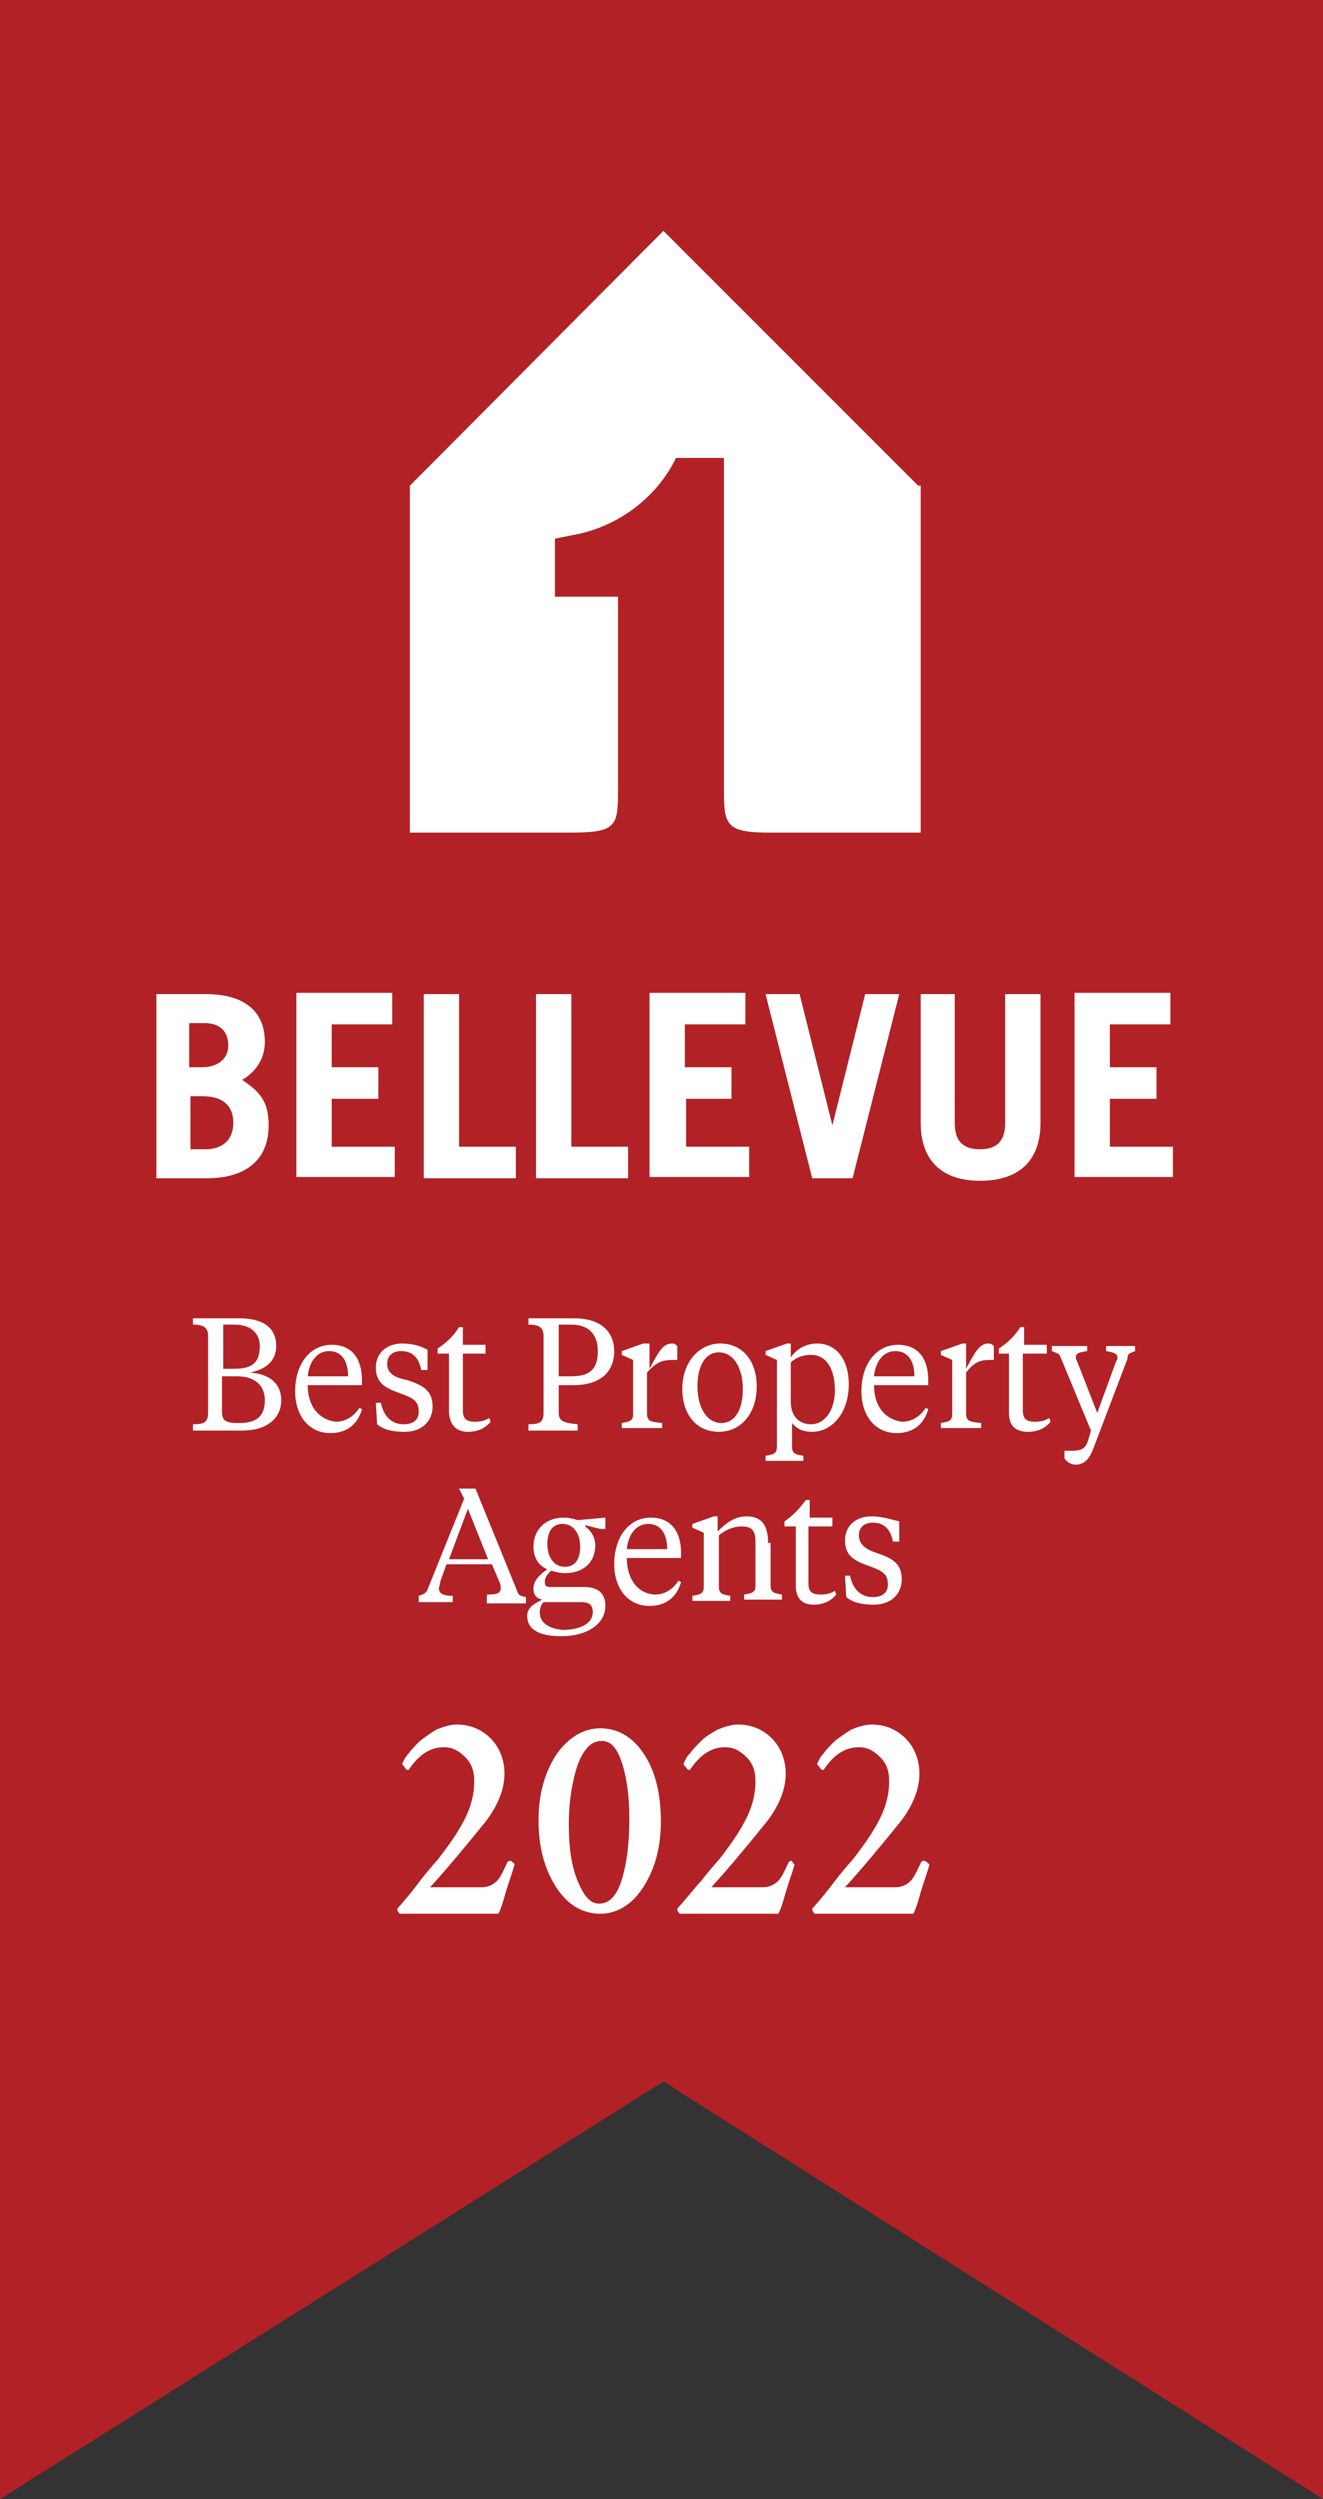
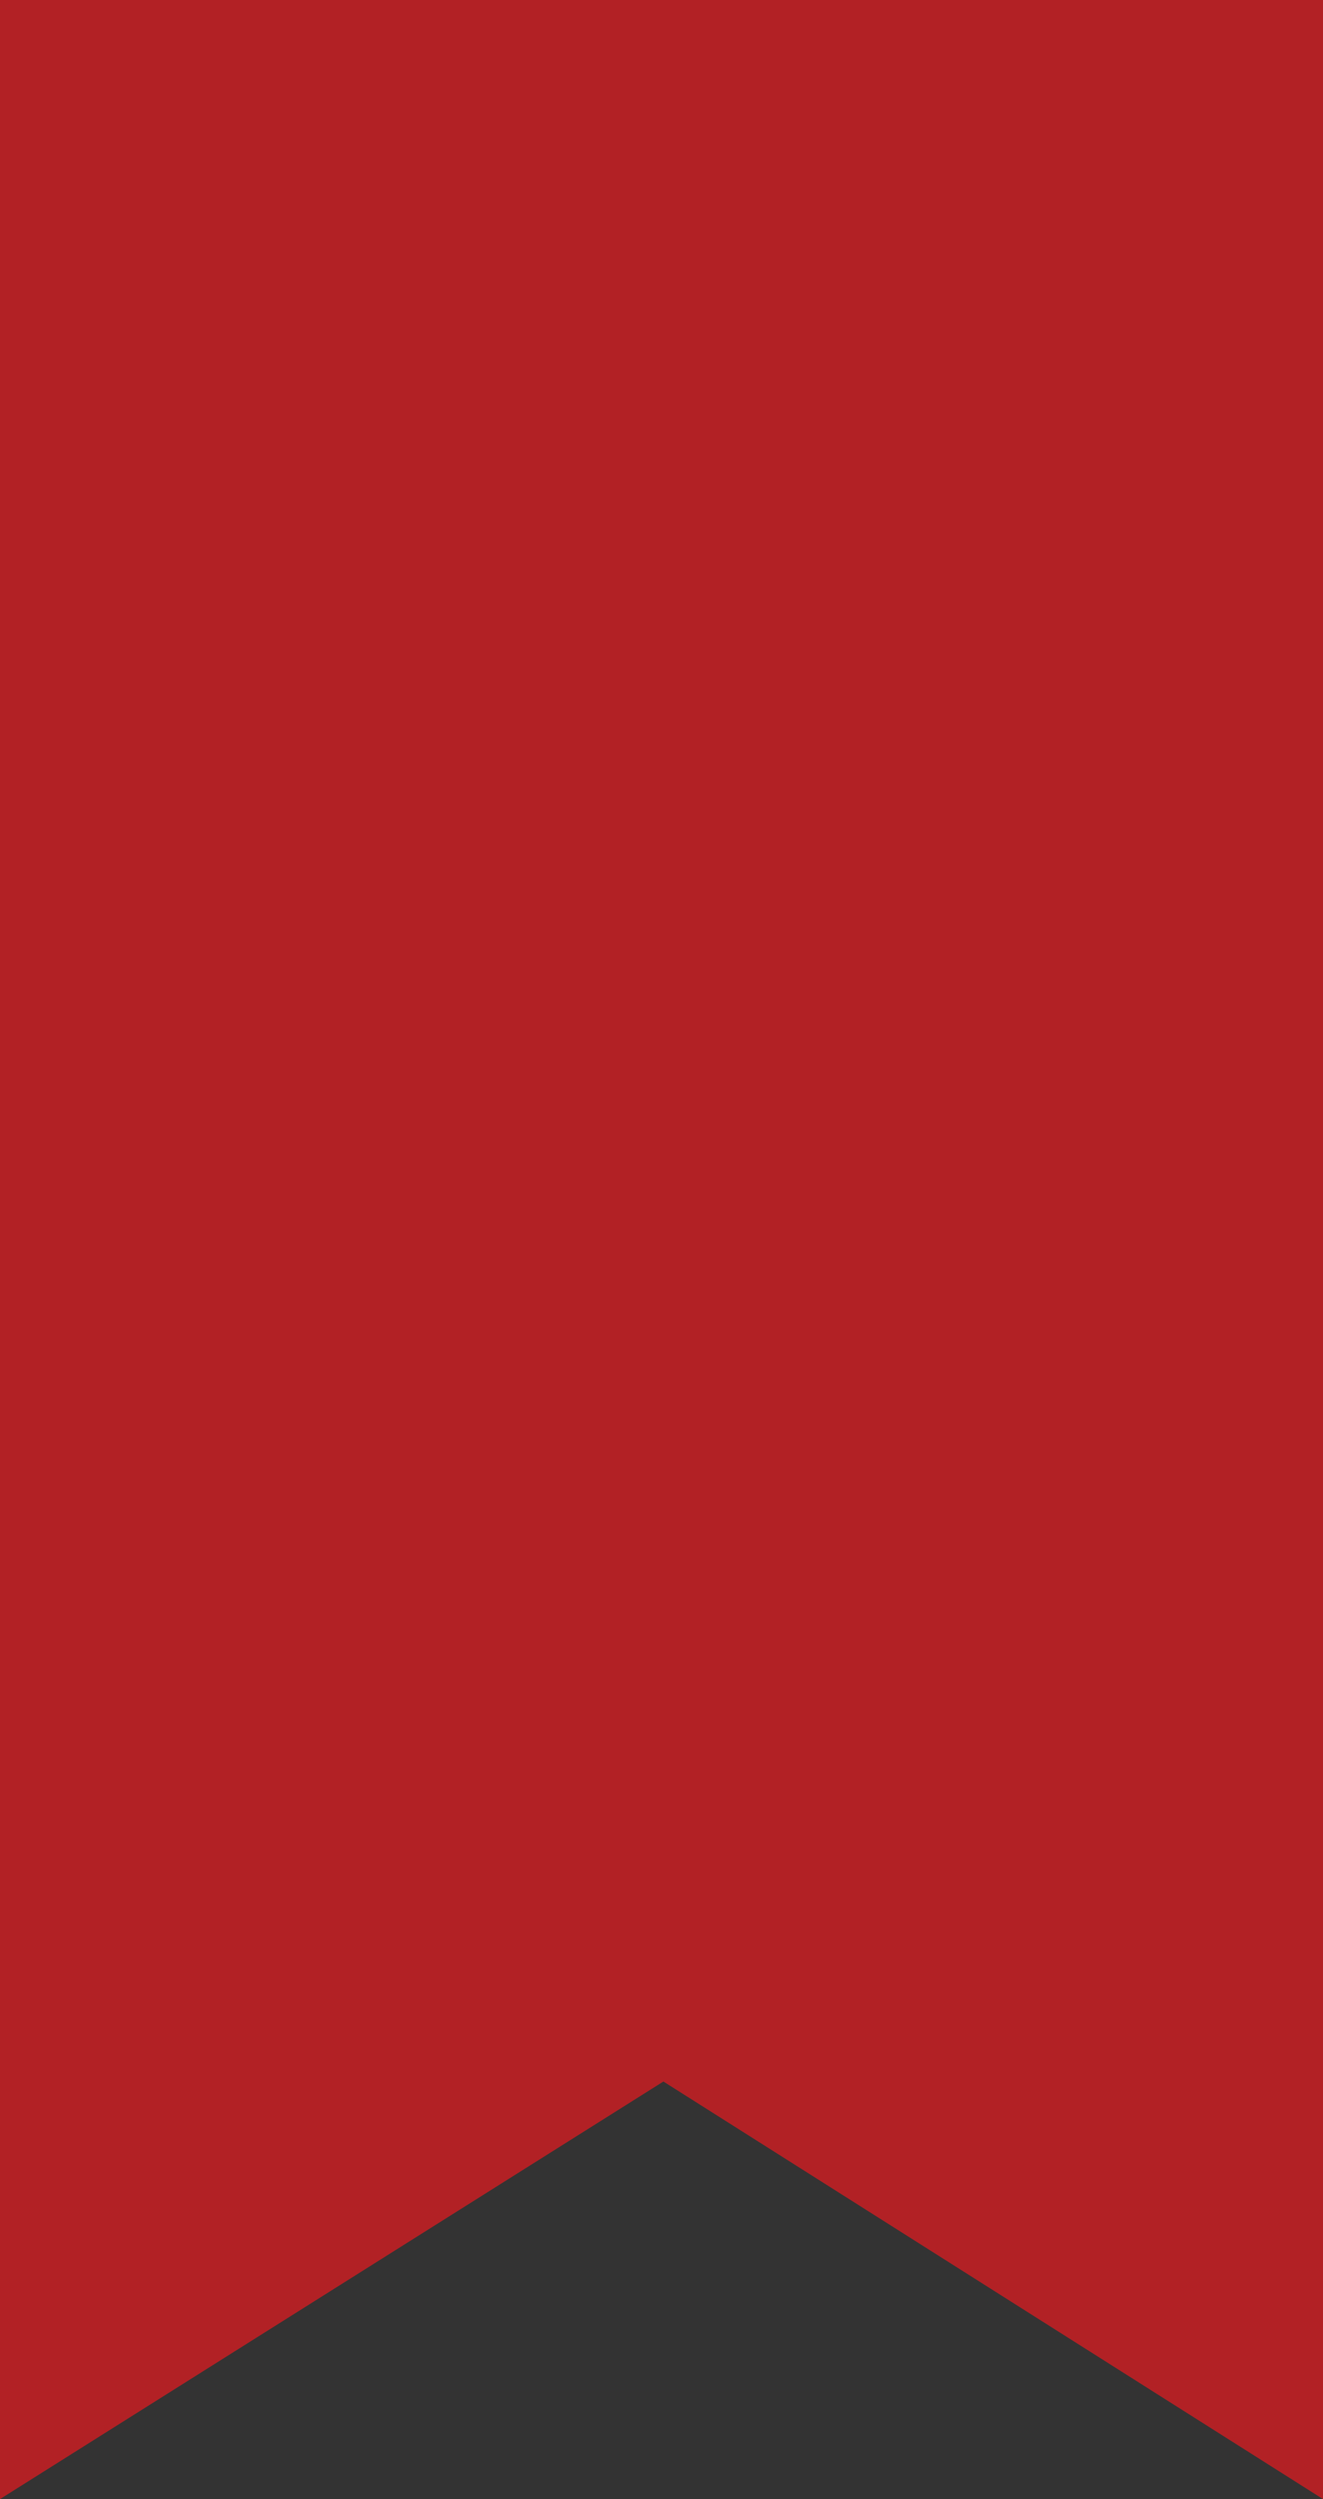
<svg xmlns="http://www.w3.org/2000/svg" xmlns:xlink="http://www.w3.org/1999/xlink" version="1.1" x="0px" y="0px" width="104.9px" height="198.1px" viewBox="0 0 104.9 198.1" style="enable-background:new 0 0 104.9 198.1;" xml:space="preserve">
  <rect x="0" y="0" width="104.9" height="198.1" fill="#333333" stroke="none" />
  <style type="text/css">
	.st0{fill:#B22125;}
	.st1{fill:#FFFFFF;}
	.st2{clip-path:url(#SVGID_00000173869509225449892970000007596757147522772915_);fill:#FFFFFF;}
	.st3{clip-path:url(#SVGID_00000173869509225449892970000007596757147522772915_);}
</style>
  <g id="Ebene_1">
    <polygon class="st0" points="0,0 0,198.1 52.6,165 104.9,198.1 104.9,0 0,0  " />
    <g>
      <path class="st1" d="M64.3,151.3 M67.8,146.4" />
    </g>
    <g>
      <defs>
-         <rect id="SVGID_1_" x="9.5" y="18.3" width="86.3" height="134.8" />
-       </defs>
+         </defs>
      <clipPath id="SVGID_00000081638123641571762940000015463155211511066269_">
        <use xlink:href="#SVGID_1_" style="overflow:visible;" />
      </clipPath>
      <path style="clip-path:url(#SVGID_00000081638123641571762940000015463155211511066269_);fill:#FFFFFF;" d="M12.3,93.4h4.1    c2.9,0,4.9-1.3,4.9-4.2c0-1.8-0.6-2.6-2.1-3.6c1.2-0.7,1.8-1.8,1.8-3c0-2.5-1.7-3.8-4.7-3.8h-3.9V93.4z M15.1,86.9h1    c1.5,0,2.4,0.7,2.4,2.1c0,1.3-0.8,2.1-2.2,2.1h-1.2V86.9z M15.1,81.1h1.1c1.3,0,1.9,0.7,1.9,1.8c0,1-0.8,1.7-2.1,1.7h-1V81.1z     M31.3,93.4v-2.5h-5v-3.8H30v-2.5h-3.7v-3.4h4.8v-2.5h-7.6v14.6H31.3z M40.9,93.4v-2.5h-4.5V78.8h-2.8v14.6H40.9z M49.8,93.4v-2.5    h-4.5V78.8h-2.8v14.6H49.8z M59.4,93.4v-2.5h-5v-3.8H58v-2.5h-3.7v-3.4h4.8v-2.5h-7.6v14.6H59.4z M64.4,93.4h3.2l3.7-14.6h-2.7    L66,89.2h0l-2.6-10.4h-2.7L64.4,93.4z M73,78.8V89c0,3.2,1.9,4.6,4.7,4.6c2.9,0,4.8-1.4,4.8-4.6V78.8h-2.8V89c0,1.4-0.6,2.1-2,2.1    c-1.4,0-2-0.7-2-2.1V78.8H73z M93,93.4v-2.5h-5v-3.8h3.7v-2.5H88v-3.4h4.8v-2.5h-7.6v14.6H93z" />
      <path style="clip-path:url(#SVGID_00000081638123641571762940000015463155211511066269_);fill:#FFFFFF;" d="M62.2,120.6v0.4h0.9    v4.7c0,1.1,0.6,1.5,1.4,1.5c0.8,0,1.4-0.3,1.8-0.8l-0.1-0.3c-0.3,0.2-0.7,0.3-1.1,0.3c-0.7,0-1-0.2-1-0.9V121H66v-0.7h-1.8v-1.4    h-0.3C63.3,119.7,62.8,120.2,62.2,120.6 M21,111c0,1.2-0.6,1.8-2,1.8h-0.2c-0.9,0-1.2-0.2-1.2-0.9v-2.8h1.2    C20.4,109.1,21,110,21,111 M18.6,108.5h-0.9V105h0.9c1.4,0,2,0.8,2,1.7C20.6,108,20,108.5,18.6,108.5 M19.8,108.8    c1.1-0.2,2.1-0.8,2.1-2.1c0-1.5-1.1-2.2-2.9-2.2h-3.7v0.5c0.8,0,1.2,0.2,1.2,0.9v6.1c0,0.8-0.4,0.9-1.2,0.9v0.5h3.9    c2,0,3.1-1,3.1-2.4C22.3,109.7,21.4,108.9,19.8,108.8 M24.4,109.1c0.1-1.1,0.7-2,1.7-2c1,0,1.5,0.8,1.5,2H24.4z M24.4,109.8h4.3    v-0.4c0-1.7-0.8-2.8-2.4-2.8c-1.7,0-2.9,1.5-2.9,3.7c0,1.8,1,3.3,2.8,3.3c1.4,0,2.2-0.8,2.5-1.9l-0.2-0.1c-0.4,0.6-1,1.1-1.9,1.1    C25.2,112.5,24.4,111.4,24.4,109.8 M30.7,108.1c0-0.6,0.4-1,1.1-1c0.9,0,1.4,0.5,1.6,1.5h0.5v-1.6c-0.5-0.3-1.2-0.5-2-0.5    c-1.3,0-2.1,0.8-2.1,1.9c0,1.2,0.7,1.6,1.8,2c1.1,0.4,1.6,0.6,1.6,1.5c0,0.7-0.5,1-1.2,1c-1,0-1.6-0.7-1.8-1.7h-0.4l0.1,1.7    c0.6,0.5,1.4,0.6,2.2,0.6c1.4,0,2.2-0.9,2.2-2c0-1.3-0.8-1.7-2-2.1C31.2,109.2,30.7,108.8,30.7,108.1 M37.1,113.5    c0.8,0,1.4-0.3,1.8-0.8l-0.1-0.3c-0.3,0.2-0.7,0.3-1.1,0.3c-0.7,0-1-0.2-1-0.9v-4.5h1.8v-0.7h-1.8v-1.4h-0.3    c-0.5,0.8-1.1,1.3-1.7,1.7v0.4h0.9v4.7C35.7,113.1,36.3,113.5,37.1,113.5 M38.7,123.6h-3.1l1.5-4L38.7,123.6z M38.5,127.1h3.2    v-0.5c-0.4-0.1-0.6-0.1-0.7-0.5l-3.3-8.1h-1.3l0.4,0.8l-2.9,7.2c-0.1,0.3-0.4,0.4-0.7,0.5v0.5h2.7v-0.5c-0.8,0-1.1-0.2-1.1-0.6    c0-0.1,0.1-0.3,0.1-0.5l0.5-1.4h3.6l0.6,1.4c0.1,0.2,0.1,0.4,0.1,0.5c0,0.4-0.3,0.5-1.1,0.5V127.1z M42.8,127.8    c0-0.3,0.1-0.6,0.3-0.8h2.9c0.6,0,1,0.1,1,0.8c0,0.9-1,1.4-2.4,1.4C43.6,129.1,42.8,128.7,42.8,127.8 M43.4,122.4    c0-1,0.4-1.6,1.2-1.6c0.9,0,1.4,0.8,1.4,1.8c0,1-0.4,1.6-1.2,1.6C43.9,124.2,43.4,123.4,43.4,122.4 M41.8,128.1    c0,1.1,1,1.6,2.7,1.6c2.1,0,3.5-1,3.5-2.4c0-1.1-0.7-1.5-1.7-1.5h-2.7c-0.3,0-0.4-0.1-0.4-0.4s0.1-0.5,0.5-0.9    c0.3,0.1,0.7,0.2,1.1,0.2c1.5,0,2.4-0.9,2.4-2.2c0-0.7-0.4-1.2-0.8-1.5v-0.1l1.2,0.3H48v-0.9l-2.2,0.2c-0.3-0.1-0.7-0.2-1.1-0.2    c-1.4,0-2.4,0.9-2.4,2.3c0,0.9,0.4,1.5,1.1,1.8c-0.6,0.4-1.1,0.9-1.1,1.5c0,0.5,0.2,0.8,0.7,0.9C42.4,127.1,41.8,127.4,41.8,128.1     M47.4,107.1c0,1.4-0.6,2-2.1,2h-1V105h1C46.8,105,47.4,105.9,47.4,107.1 M48.7,107.1c0-1.3-0.8-2.6-3.2-2.6h-3.6v0.5    c0.8,0,1.2,0.2,1.2,0.9v6.1c0,0.8-0.4,0.9-1.2,0.9v0.5h3.9v-0.5c-1-0.1-1.5-0.2-1.5-0.9v-2.2h1.4    C47.8,109.7,48.7,108.6,48.7,107.1 M53.4,107.8h0.3v-1.1c-0.1-0.1-0.2-0.2-0.4-0.2c-0.7,0-1,0.5-1.8,2v-2H51l-1.7,0.6v0.3l0.9,0.4    v4.3c0,0.6-0.4,0.6-0.9,0.7v0.4h3.2v-0.4c-0.9-0.1-1.2-0.1-1.2-0.8v-3.2C52.1,107.9,52.6,107.8,53.4,107.8 M49.7,122.8    c0.1-1.1,0.7-2,1.7-2c1,0,1.5,0.8,1.5,2H49.7z M49.7,123.5H54v-0.4c0-1.7-0.8-2.8-2.4-2.8c-1.7,0-2.9,1.5-2.9,3.7    c0,1.8,1,3.3,2.8,3.3c1.4,0,2.2-0.8,2.5-1.9l-0.2-0.1c-0.4,0.6-1,1.1-1.9,1.1C50.5,126.3,49.7,125.1,49.7,123.5 M58.9,110.1    c0,1.6-0.6,2.7-1.7,2.7c-1.2,0-1.9-1.3-1.9-2.9c0-1.6,0.6-2.7,1.7-2.7C58.2,107.2,58.9,108.5,58.9,110.1 M60,109.9    c0-2-1.1-3.4-2.9-3.4c-1.6,0-3,1.4-3,3.6c0,2,1.1,3.4,2.9,3.4C58.7,113.5,60,112.1,60,109.9 M60.9,122.3c0-1.5-0.6-2.1-1.7-2.1    c-1,0-1.7,0.6-2.3,1.2v-1.2h-0.3l-1.7,0.6v0.3l0.9,0.4v4.3c0,0.6-0.4,0.6-0.9,0.7v0.4h3v-0.4c-0.5-0.1-0.9-0.1-0.9-0.7v-4.1    c0.5-0.4,1.1-0.7,1.8-0.7c0.8,0,1.1,0.3,1.1,1.2v3.5c0,0.6-0.4,0.6-0.9,0.7v0.4h3v-0.4c-0.5-0.1-0.9-0.1-0.9-0.7V122.3z     M66.2,110.2c0,1.6-0.8,2.7-1.9,2.7c-0.9,0-1.6-0.6-1.6-1.8V108c0.4-0.4,1-0.6,1.6-0.6C65.7,107.4,66.2,108.8,66.2,110.2     M67.3,109.7c0-1.8-0.9-3.2-2.5-3.2c-0.9,0-1.6,0.4-2.1,1.1v-1.1h-0.3l-1.7,0.6v0.3l0.9,0.4v6.9c0,0.6-0.4,0.6-0.9,0.7v0.4h3v-0.4    c-0.5-0.1-0.9-0.1-0.9-0.7v-1.9c0.3,0.4,0.8,0.7,1.6,0.7C65.9,113.5,67.3,112.1,67.3,109.7 M69.1,120.2c-1.3,0-2.1,0.8-2.1,1.9    c0,1.2,0.7,1.6,1.8,2c1.1,0.4,1.6,0.6,1.6,1.5c0,0.7-0.5,1-1.2,1c-1,0-1.6-0.7-1.8-1.7h-0.4l0.1,1.7c0.6,0.5,1.4,0.6,2.2,0.6    c1.4,0,2.2-0.9,2.2-2c0-1.3-0.8-1.7-2-2.1c-0.9-0.3-1.4-0.7-1.4-1.4c0-0.6,0.4-1,1.1-1c0.9,0,1.4,0.5,1.6,1.5h0.5v-1.6    C70.5,120.4,69.9,120.2,69.1,120.2 M69.3,109.1c0.1-1.1,0.7-2,1.7-2c1,0,1.5,0.8,1.5,2H69.3z M69.3,109.8h4.3v-0.4    c0-1.7-0.8-2.8-2.4-2.8c-1.7,0-2.9,1.5-2.9,3.7c0,1.8,1,3.3,2.8,3.3c1.4,0,2.2-0.8,2.5-1.9l-0.2-0.1c-0.4,0.6-1,1.1-1.9,1.1    C70.1,112.5,69.3,111.4,69.3,109.8 M78.5,107.8h0.3v-1.1c-0.1-0.1-0.2-0.2-0.4-0.2c-0.7,0-1,0.5-1.8,2v-2h-0.3l-1.7,0.6v0.3    l0.9,0.4v4.3c0,0.6-0.4,0.6-0.9,0.7v0.4h3.2v-0.4c-0.9-0.1-1.2-0.1-1.2-0.8v-3.2C77.3,107.9,77.8,107.8,78.5,107.8 M81.5,113.5    c0.8,0,1.4-0.3,1.8-0.8l-0.1-0.3c-0.3,0.2-0.7,0.3-1.1,0.3c-0.7,0-1-0.2-1-0.9v-4.5H83v-0.7h-1.8v-1.4h-0.3    c-0.5,0.8-1.1,1.3-1.7,1.7v0.4H80v4.7C80,113.1,80.6,113.5,81.5,113.5 M90,107.1v-0.4h-2.3v0.4c0.6,0.1,0.9,0.2,0.9,0.5    c0,0.1,0,0.2-0.1,0.3L87,112l-1.6-4.1c-0.1-0.2-0.1-0.2-0.1-0.3c0-0.3,0.2-0.4,0.9-0.5v-0.4h-2.8v0.4c0.5,0.2,0.6,0.2,0.7,0.5    l2.4,5.8l-0.2,0.7c-0.2,0.7-0.5,0.9-1.3,0.9h-0.6v0.6c0.2,0.3,0.5,0.5,0.9,0.5c0.7,0,1.1-0.5,1.4-1.3l2.7-7.1    C89.4,107.3,89.5,107.3,90,107.1" />
      <g style="clip-path:url(#SVGID_00000081638123641571762940000015463155211511066269_);">
        <path class="st1" d="M40.8,147.8c-0.1,0.4-0.4,1.2-0.7,2.2c-0.3,1.1-0.5,1.6-0.6,1.7h-7.8c-0.1-0.1-0.2-0.2-0.2-0.4     c0.9-1,1.5-1.8,1.8-2.2c0.3-0.4,0.8-1,1.5-1.8c0.6-0.8,1.2-1.6,1.6-2.3c0.8-1.3,1.2-2.5,1.2-3.8c0-0.8-0.2-1.4-0.7-1.9     s-1-0.8-1.7-0.8c-1.1,0-2,0.6-2.8,1.8c-0.1,0-0.2,0-0.3-0.2c-0.1-0.1-0.2-0.2-0.2-0.3c0.1-0.2,0.2-0.5,0.5-0.8     c0.2-0.3,0.5-0.6,0.9-1c0.4-0.3,0.8-0.6,1.3-0.9c0.5-0.2,1.1-0.4,1.6-0.4c1.1,0,2,0.4,2.7,1.1c0.7,0.7,1.1,1.7,1.1,2.8     c0,1.2-0.5,2.5-1.5,3.8c-1.7,2.1-3.2,3.9-4.4,5.2h4.1c0.5,0,0.9-0.2,1.2-0.5c0.3-0.3,0.5-0.8,0.8-1.4c0-0.1,0.1-0.2,0.3-0.2     C40.6,147.6,40.8,147.7,40.8,147.8z" />
-         <path class="st1" d="M47.6,137c1.4,0,2.6,0.7,3.5,2.1c0.9,1.4,1.3,3.2,1.3,5.3c0,2.1-0.5,3.8-1.4,5.2c-0.9,1.4-2.1,2.1-3.4,2.1     c-1.4,0-2.6-0.7-3.5-2.1s-1.4-3.1-1.4-5.3c0-2.1,0.5-3.8,1.4-5.2C45,137.8,46.2,137,47.6,137z M47.7,138c-0.8,0-1.4,0.6-1.9,1.9     c-0.4,1.2-0.7,2.8-0.7,4.7c0,1.8,0.2,3.3,0.7,4.5c0.5,1.2,1,1.8,1.7,1.8c0.8,0,1.4-0.6,1.8-1.9c0.4-1.3,0.6-2.9,0.6-4.8     c0-1.8-0.2-3.3-0.6-4.5C48.9,138.5,48.4,138,47.7,138z" />
+         <path class="st1" d="M47.6,137c1.4,0,2.6,0.7,3.5,2.1c0.9,1.4,1.3,3.2,1.3,5.3c0,2.1-0.5,3.8-1.4,5.2c-0.9,1.4-2.1,2.1-3.4,2.1     s-1.4-3.1-1.4-5.3c0-2.1,0.5-3.8,1.4-5.2C45,137.8,46.2,137,47.6,137z M47.7,138c-0.8,0-1.4,0.6-1.9,1.9     c-0.4,1.2-0.7,2.8-0.7,4.7c0,1.8,0.2,3.3,0.7,4.5c0.5,1.2,1,1.8,1.7,1.8c0.8,0,1.4-0.6,1.8-1.9c0.4-1.3,0.6-2.9,0.6-4.8     c0-1.8-0.2-3.3-0.6-4.5C48.9,138.5,48.4,138,47.7,138z" />
        <path class="st1" d="M63,147.8c-0.1,0.4-0.4,1.2-0.7,2.2c-0.3,1.1-0.5,1.6-0.6,1.7h-7.8c-0.1-0.1-0.2-0.2-0.2-0.4     c0.9-1,1.5-1.8,1.9-2.2c0.3-0.4,0.8-1,1.5-1.8c0.6-0.8,1.2-1.6,1.6-2.3c0.8-1.3,1.2-2.5,1.2-3.8c0-0.8-0.2-1.4-0.7-1.9     c-0.5-0.5-1-0.8-1.7-0.8c-1.1,0-2,0.6-2.8,1.8c-0.1,0-0.2,0-0.3-0.2c-0.1-0.1-0.2-0.2-0.2-0.3c0.1-0.2,0.2-0.5,0.5-0.8     c0.2-0.3,0.5-0.6,0.9-1s0.8-0.6,1.3-0.9c0.5-0.2,1.1-0.4,1.6-0.4c1.1,0,2,0.4,2.7,1.1c0.7,0.7,1.1,1.7,1.1,2.8     c0,1.2-0.5,2.5-1.5,3.8c-1.7,2.1-3.2,3.9-4.4,5.2h4.1c0.5,0,0.9-0.2,1.2-0.5c0.3-0.3,0.5-0.8,0.8-1.4c0-0.1,0.1-0.2,0.3-0.2     C62.8,147.6,62.9,147.7,63,147.8z" />
-         <path class="st1" d="M73.7,147.8c-0.1,0.4-0.4,1.2-0.7,2.2c-0.3,1.1-0.5,1.6-0.6,1.7h-7.8c-0.1-0.1-0.2-0.2-0.2-0.4     c0.9-1,1.5-1.8,1.8-2.2c0.3-0.4,0.8-1,1.5-1.8c0.6-0.8,1.2-1.6,1.6-2.3c0.8-1.3,1.2-2.5,1.2-3.8c0-0.8-0.2-1.4-0.7-1.9     c-0.5-0.5-1-0.8-1.7-0.8c-1.1,0-2,0.6-2.8,1.8c-0.1,0-0.2,0-0.3-0.2c-0.1-0.1-0.2-0.2-0.2-0.3c0.1-0.2,0.2-0.5,0.5-0.8     c0.2-0.3,0.5-0.6,0.9-1c0.4-0.3,0.8-0.6,1.3-0.9c0.5-0.2,1.1-0.4,1.6-0.4c1.1,0,2,0.4,2.7,1.1c0.7,0.7,1.1,1.7,1.1,2.8     c0,1.2-0.5,2.5-1.5,3.8c-1.7,2.1-3.2,3.9-4.4,5.2H71c0.5,0,0.9-0.2,1.2-0.5c0.3-0.3,0.5-0.8,0.8-1.4c0-0.1,0.1-0.2,0.3-0.2     C73.5,147.6,73.6,147.7,73.7,147.8z" />
      </g>
-       <path style="clip-path:url(#SVGID_00000081638123641571762940000015463155211511066269_);fill:#FFFFFF;" d="M72.8,38.5L52.6,18.3    L32.5,38.5V66h12.8c3.5,0,3.7-0.5,3.7-3.2V47.3h-5v-4.6l2-0.4c3.4-0.8,6.2-3.1,7.6-6h3.8v26.5c0,2.7,0.3,3.2,3.7,3.2h11.9V38.5z" />
    </g>
  </g>
  <g id="Ebene_2">
</g>
</svg>